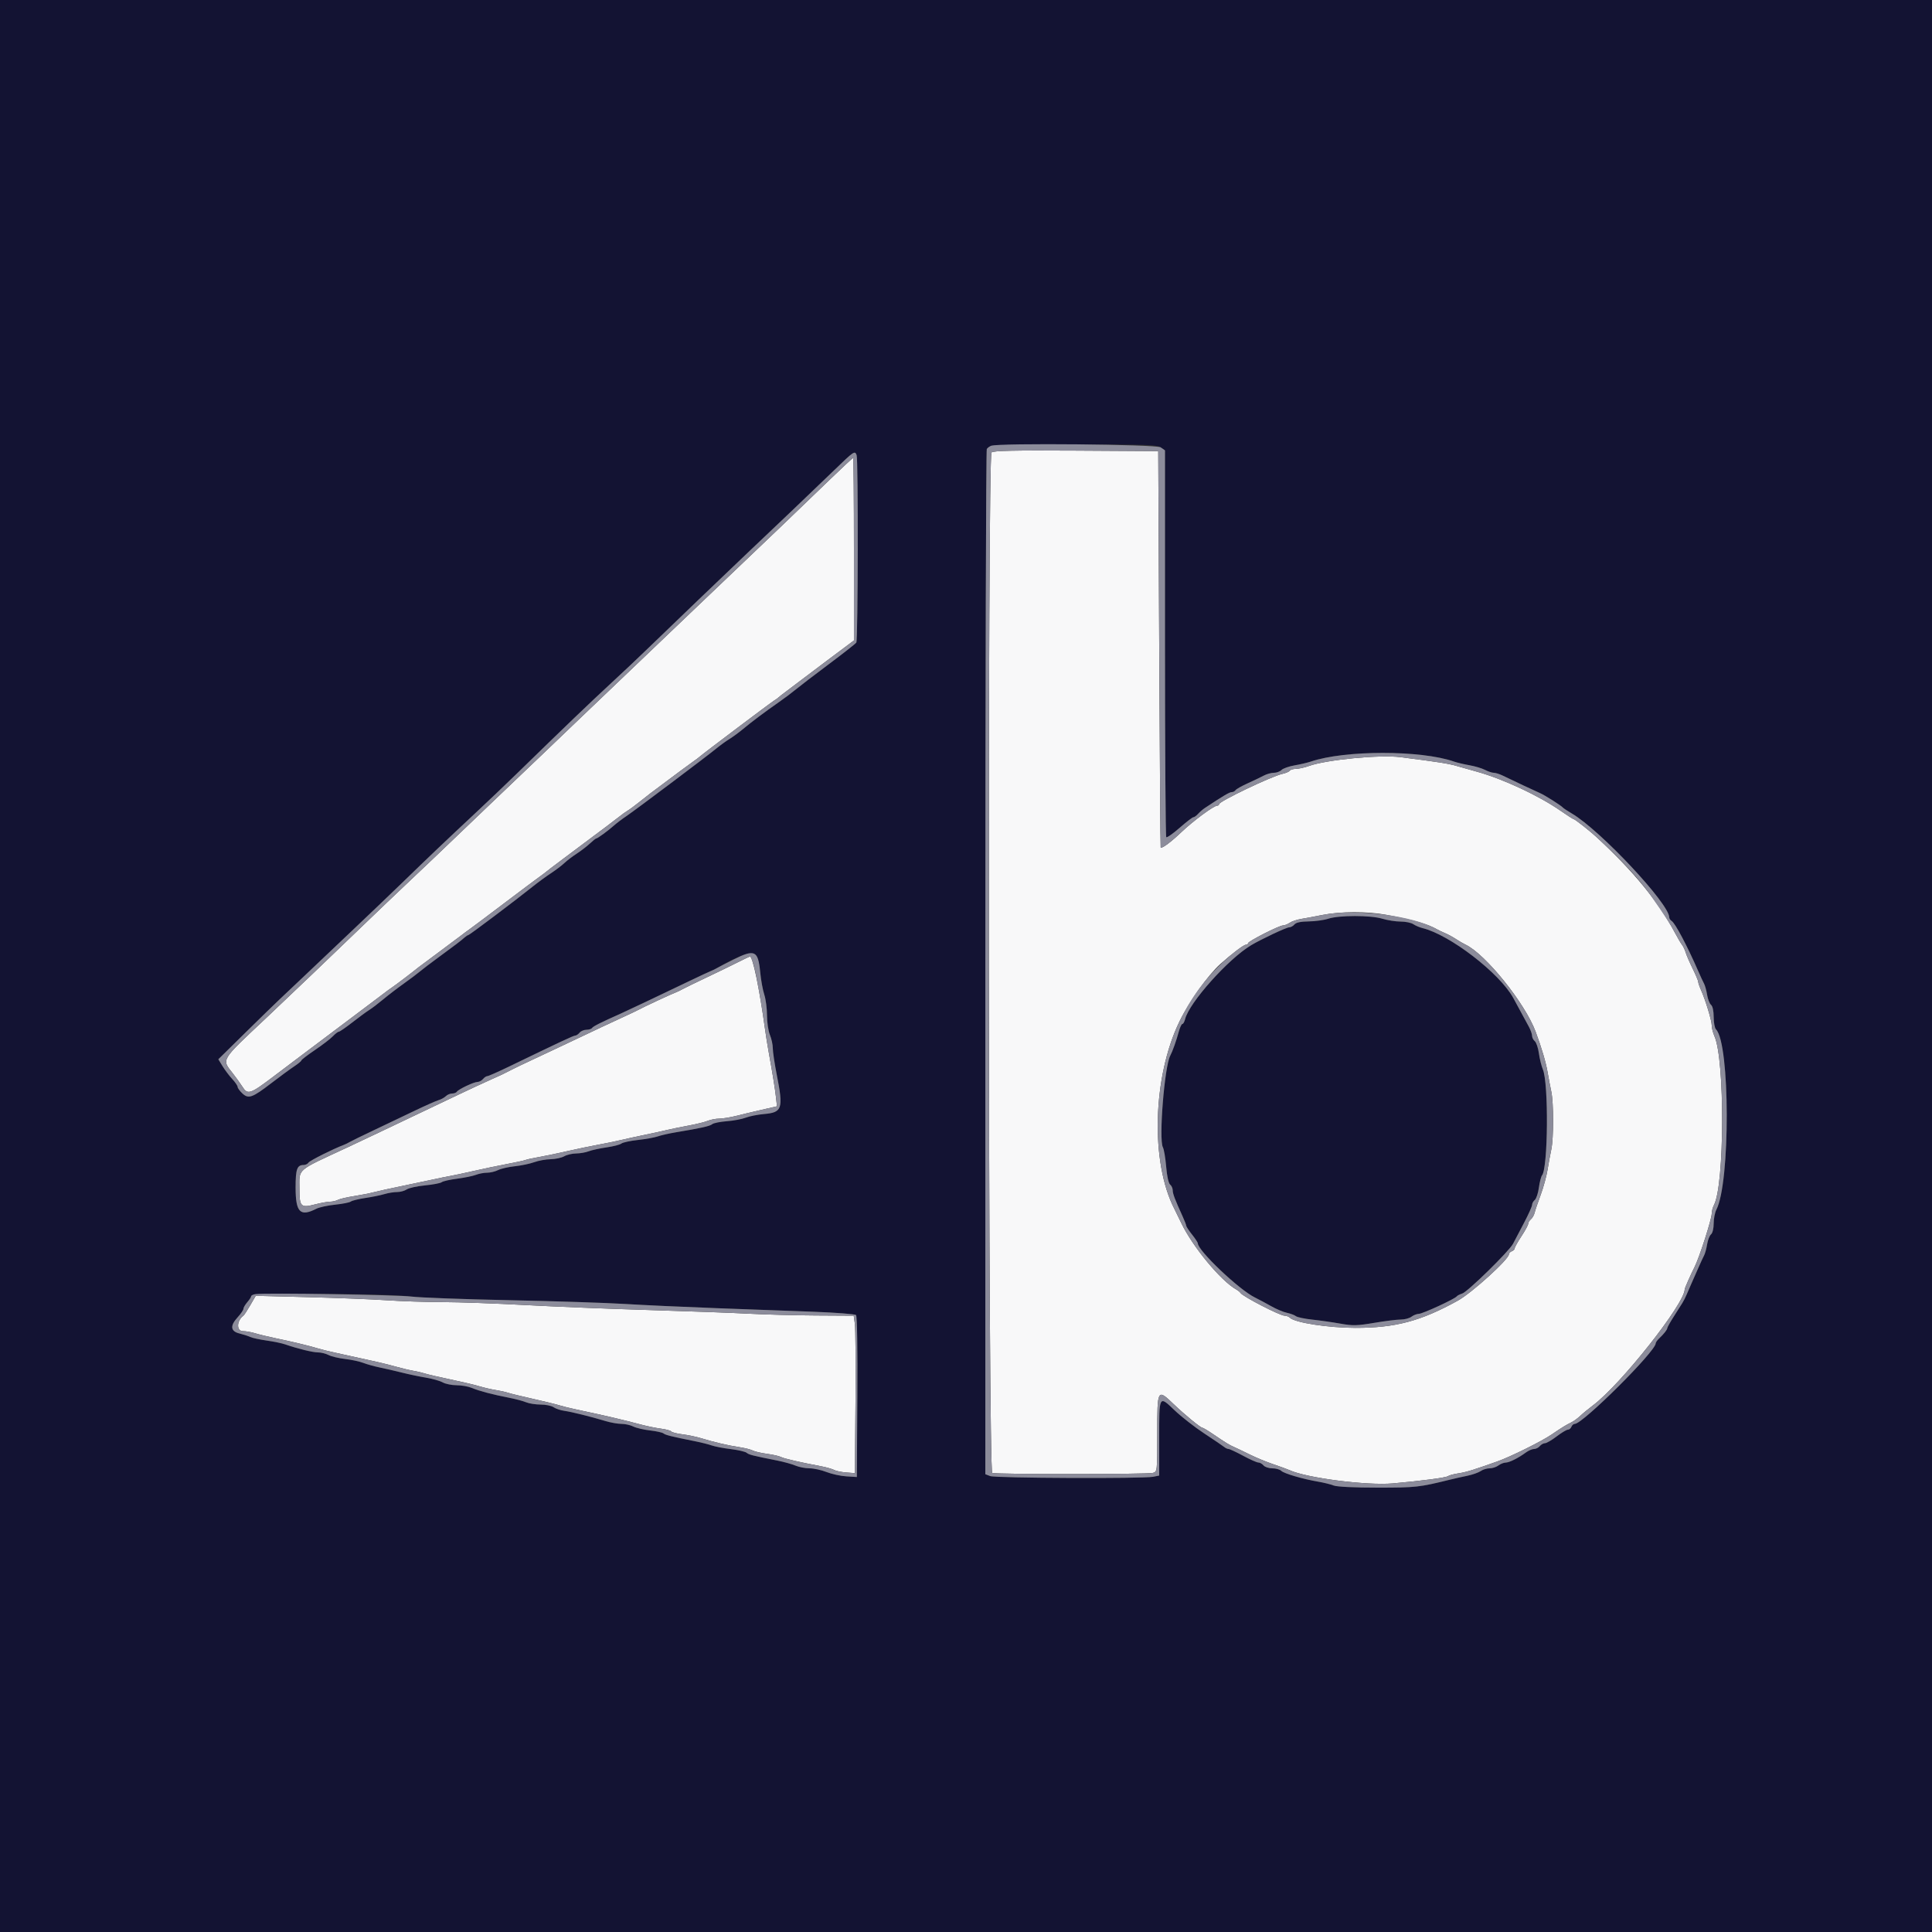
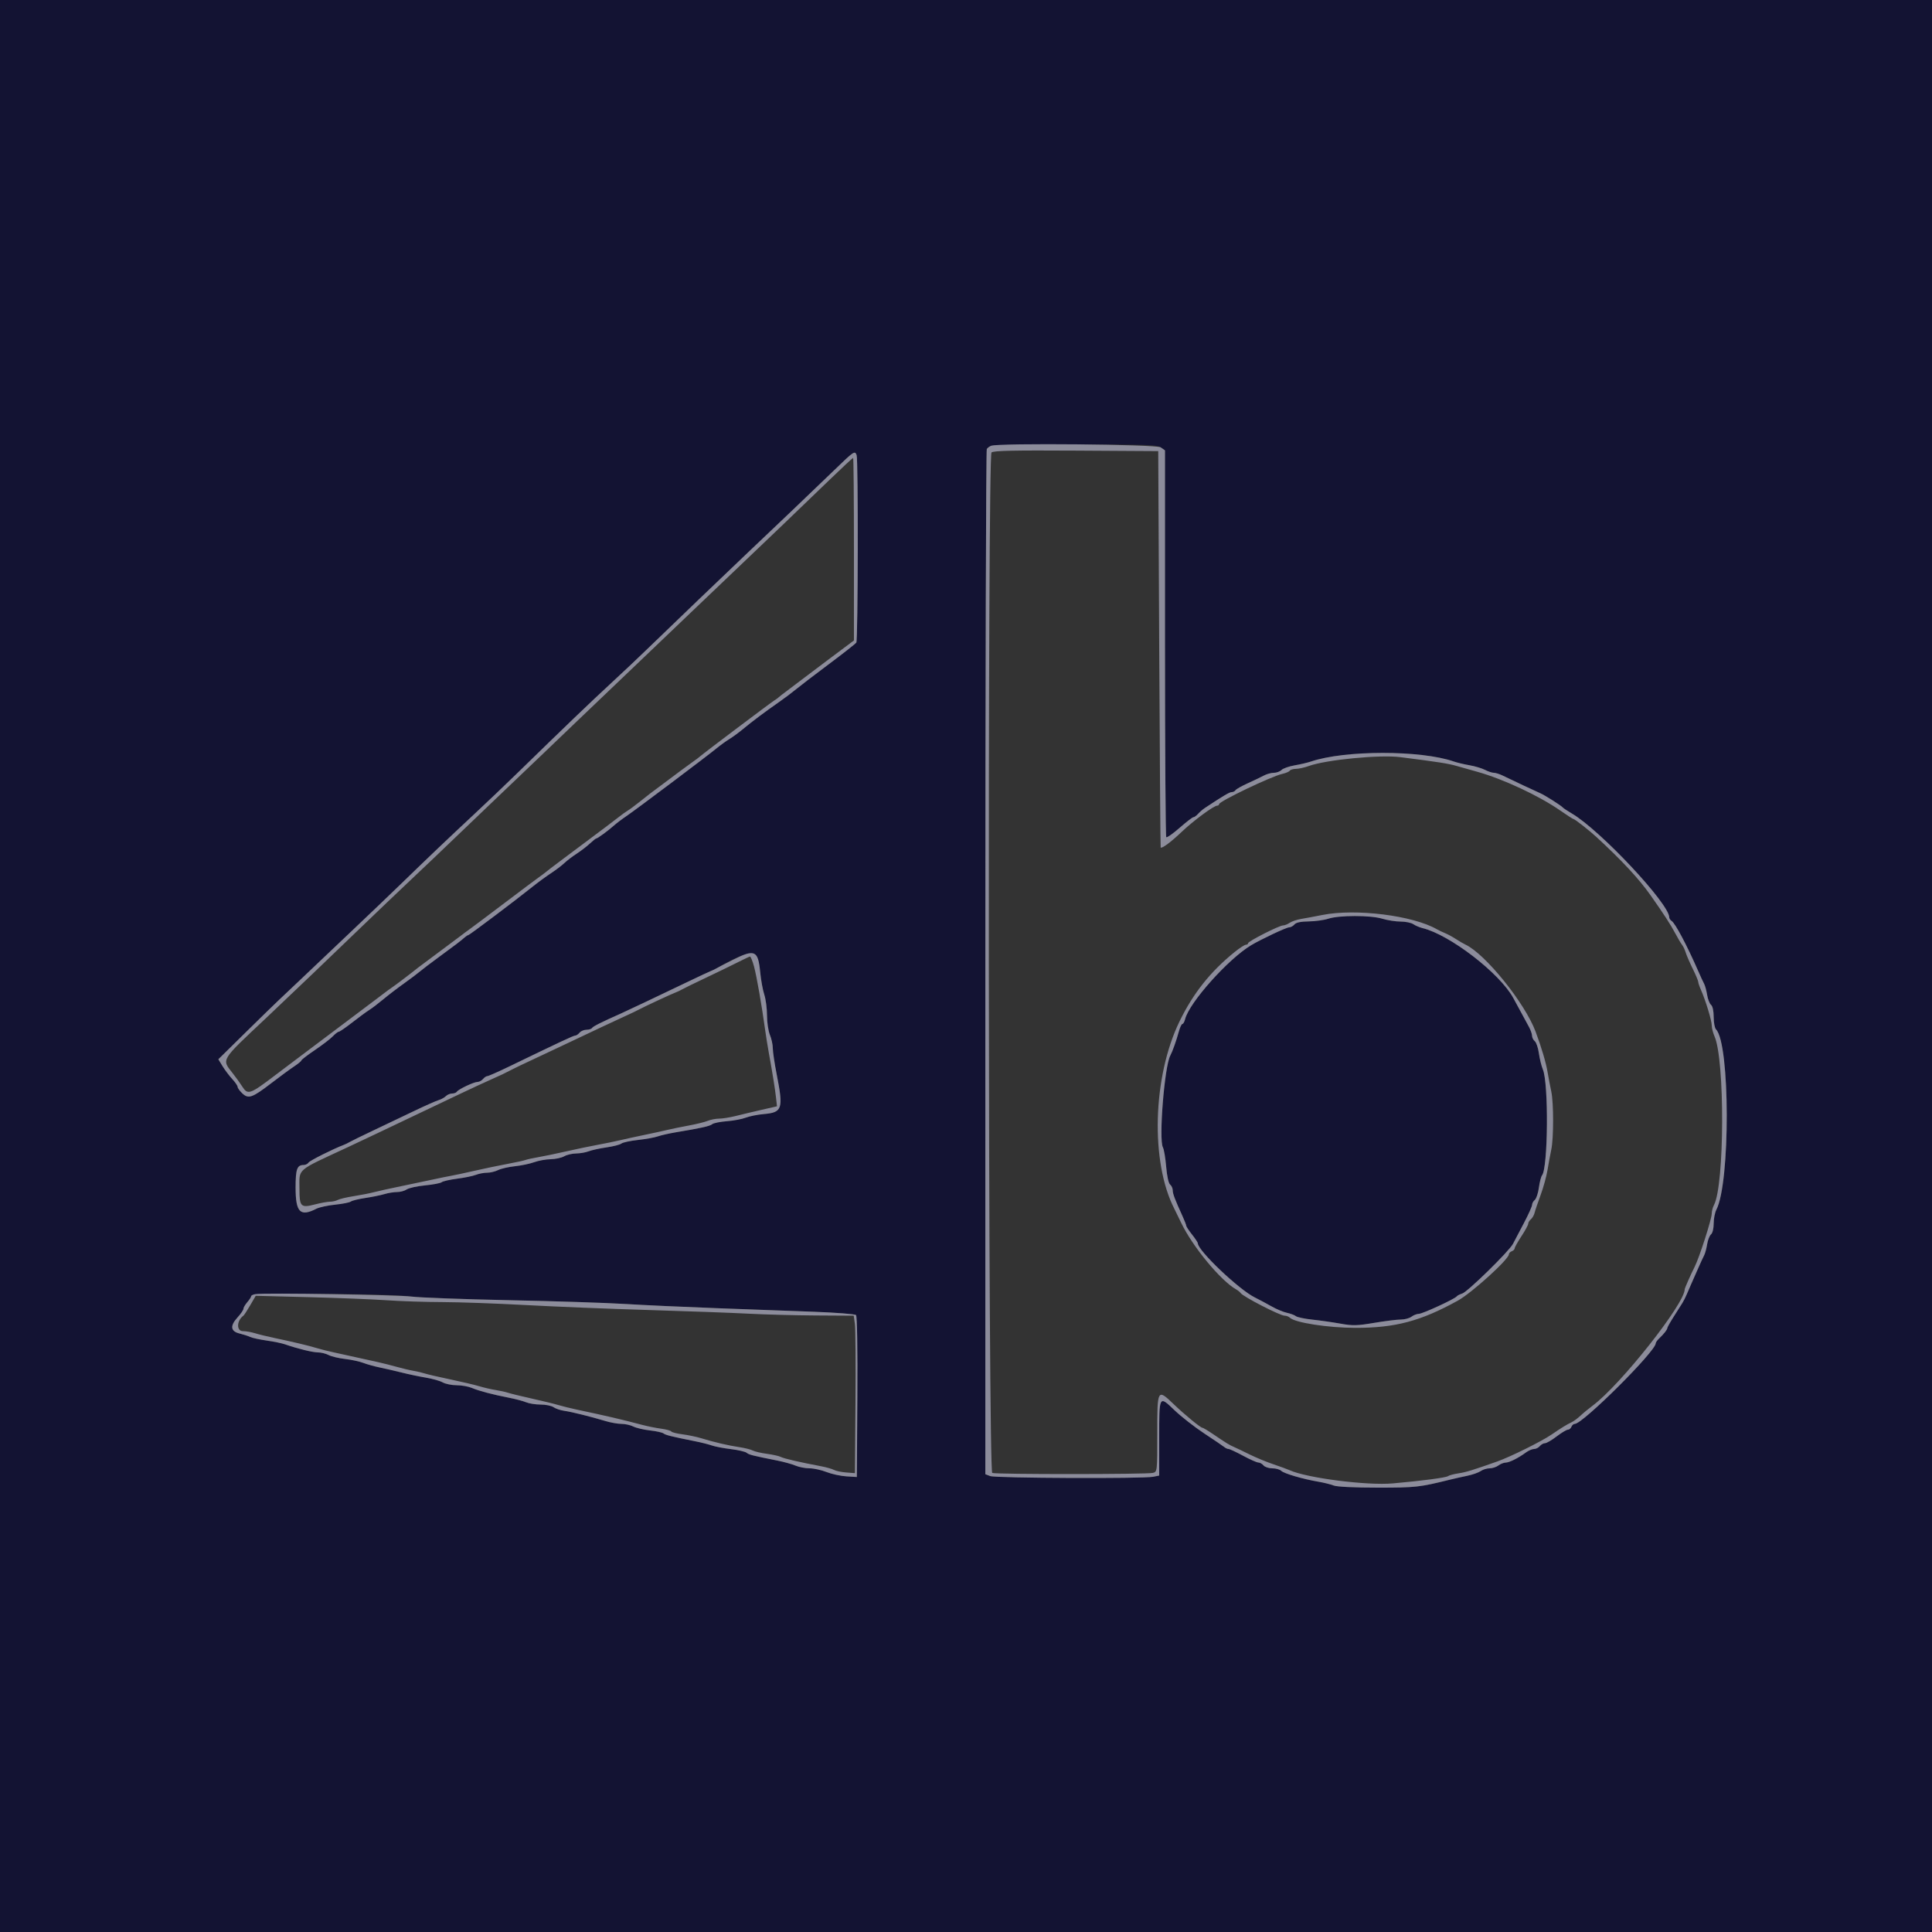
<svg xmlns="http://www.w3.org/2000/svg" id="svg" version="1.1" width="400" height="400" viewBox="0, 0, 400,400">
  <rect x="0" y="0" width="400" height="400" fill="#333333" stroke="none" />
  <g id="svgg">
-     <path id="path0" d="M205.284 93.676 C 204.446 94.514,204.593 304.635,205.433 304.957 C 206.255 305.273,237.520 305.264,238.700 304.948 C 239.595 304.708,239.600 304.663,239.600 296.753 C 239.600 287.524,239.624 287.483,243.000 290.721 C 245.296 292.922,248.558 295.600,248.945 295.600 C 249.090 295.600,250.070 296.185,251.124 296.900 C 253.968 298.830,254.511 299.163,255.511 299.595 C 256.011 299.811,257.464 300.506,258.739 301.138 C 260.014 301.771,262.214 302.679,263.628 303.156 C 265.043 303.633,266.560 304.188,267.000 304.388 C 270.533 306.000,282.994 307.597,288.350 307.125 C 294.382 306.592,299.387 305.933,299.800 305.616 C 300.020 305.447,300.988 305.189,301.951 305.042 C 303.556 304.797,304.887 304.390,310.000 302.580 C 312.713 301.620,319.164 298.424,321.200 297.031 C 323.308 295.590,324.301 294.979,325.400 294.448 C 325.840 294.236,326.650 293.638,327.200 293.119 C 327.750 292.599,328.915 291.640,329.788 290.987 C 335.551 286.679,348.800 269.920,348.800 266.939 C 348.800 266.705,350.046 263.886,350.848 262.305 C 351.833 260.362,354.389 252.416,354.395 251.274 C 354.398 250.764,354.606 249.963,354.857 249.493 C 357.056 245.385,357.135 219.396,354.964 214.540 C 354.654 213.846,354.400 212.846,354.400 212.317 C 354.400 211.307,353.120 207.087,352.162 204.940 C 351.853 204.246,351.600 203.500,351.600 203.281 C 351.600 203.061,351.082 201.829,350.449 200.541 C 349.816 199.253,349.165 197.750,349.002 197.200 C 348.839 196.650,348.496 195.930,348.240 195.600 C 347.984 195.270,347.346 194.190,346.823 193.200 C 343.380 186.687,338.149 180.309,330.420 173.200 C 329.100 171.986,326.058 169.600,325.831 169.600 C 325.702 169.600,324.472 168.815,323.098 167.856 C 318.667 164.763,311.186 161.267,305.800 159.774 C 304.480 159.408,302.590 158.874,301.600 158.588 C 299.844 158.080,297.866 157.770,289.912 156.757 C 285.688 156.218,274.583 157.293,271.000 158.587 C 270.120 158.905,268.916 159.173,268.324 159.182 C 267.732 159.192,267.145 159.366,267.019 159.569 C 266.894 159.772,266.209 160.066,265.497 160.223 C 263.237 160.719,252.400 165.907,252.400 166.492 C 252.400 166.662,252.226 166.800,252.013 166.800 C 251.301 166.800,247.029 169.958,244.600 172.278 C 242.490 174.294,240.593 175.707,240.305 175.476 C 240.252 175.434,240.117 156.950,240.005 134.400 L 239.800 93.400 222.784 93.296 C 209.883 93.217,205.651 93.309,205.284 93.676 M171.731 99.361 C 162.894 107.879,160.897 109.794,153.955 116.400 C 150.141 120.030,145.485 124.469,143.610 126.265 C 141.734 128.061,139.120 130.557,137.800 131.812 C 133.126 136.258,121.843 147.028,119.794 149.000 C 116.453 152.217,109.439 158.918,102.211 165.800 C 98.514 169.320,94.373 173.280,93.009 174.600 C 91.646 175.920,88.116 179.277,85.165 182.060 C 82.214 184.844,77.967 188.894,75.726 191.060 C 70.299 196.308,58.972 207.132,55.039 210.829 C 45.580 219.719,45.865 219.247,48.176 222.200 C 48.865 223.080,49.748 224.305,50.138 224.921 C 51.300 226.761,51.703 226.623,57.087 222.528 C 59.928 220.368,62.750 218.240,63.358 217.800 C 63.966 217.360,67.284 214.865,70.732 212.256 C 74.179 209.647,77.408 207.217,77.908 206.856 C 78.407 206.495,79.155 205.930,79.570 205.600 C 79.986 205.270,80.727 204.730,81.218 204.400 C 81.991 203.881,85.413 201.277,86.600 200.306 C 86.820 200.126,88.710 198.717,90.800 197.175 C 92.890 195.632,94.993 194.062,95.472 193.685 C 95.952 193.308,96.730 192.730,97.201 192.400 C 97.672 192.070,100.911 189.640,104.400 187.000 C 107.889 184.360,111.133 181.930,111.609 181.600 C 112.085 181.270,112.803 180.730,113.205 180.400 C 113.606 180.070,114.355 179.493,114.868 179.117 C 115.380 178.742,116.160 178.154,116.600 177.811 C 117.040 177.469,119.470 175.650,122.000 173.771 C 124.530 171.891,127.209 169.869,127.954 169.277 C 128.699 168.685,129.599 168.035,129.954 167.833 C 130.309 167.632,131.408 166.822,132.396 166.033 C 133.384 165.245,134.374 164.464,134.596 164.297 C 140.393 159.952,142.905 158.088,143.620 157.600 C 144.103 157.270,144.701 156.818,144.949 156.595 C 145.678 155.940,159.619 145.438,160.341 145.000 C 160.703 144.780,161.090 144.500,161.200 144.379 C 161.310 144.257,162.120 143.627,163.000 142.979 C 163.880 142.330,164.818 141.620,165.085 141.400 C 165.352 141.180,168.097 139.110,171.184 136.800 L 176.797 132.600 176.798 113.700 C 176.799 103.305,176.724 94.800,176.631 94.800 C 176.538 94.800,174.333 96.852,171.731 99.361 M287.000 189.400 C 292.619 190.452,295.600 191.303,297.505 192.400 C 297.887 192.620,298.650 192.982,299.200 193.206 C 299.750 193.429,300.740 193.967,301.400 194.400 C 302.060 194.833,302.960 195.357,303.400 195.564 C 307.529 197.504,315.718 207.663,317.928 213.586 C 319.166 216.906,320.065 219.945,320.415 222.000 C 320.622 223.210,320.965 225.010,321.178 226.000 C 321.678 228.322,321.678 235.677,321.178 238.000 C 320.965 238.990,320.616 240.880,320.402 242.200 C 320.188 243.520,319.547 245.860,318.976 247.400 C 318.406 248.940,317.843 250.600,317.726 251.088 C 317.608 251.576,317.261 252.183,316.956 252.437 C 316.650 252.690,316.400 253.105,316.400 253.358 C 316.400 253.611,315.770 254.775,315.000 255.944 C 314.230 257.113,313.600 258.240,313.600 258.447 C 313.600 258.655,313.330 258.929,313.000 259.055 C 312.670 259.182,312.400 259.465,312.400 259.684 C 312.400 260.722,304.723 267.684,301.800 269.298 C 294.120 273.537,288.869 274.929,280.600 274.918 C 274.970 274.910,268.084 273.844,267.061 272.821 C 266.830 272.590,266.336 272.400,265.964 272.400 C 265.011 272.400,257.342 268.449,256.846 267.702 C 256.711 267.498,256.306 267.167,255.946 266.966 C 252.762 265.184,246.906 258.103,244.563 253.200 C 243.985 251.990,243.346 250.678,243.143 250.285 C 238.162 240.621,238.641 222.931,244.193 211.495 C 246.193 207.374,250.099 201.885,252.667 199.586 C 255.055 197.449,257.501 195.600,257.941 195.600 C 258.194 195.600,258.400 195.457,258.400 195.281 C 258.400 194.881,264.855 191.600,265.642 191.600 C 265.961 191.600,266.577 191.356,267.011 191.058 C 267.445 190.761,268.520 190.398,269.400 190.252 C 270.280 190.107,272.260 189.738,273.800 189.432 C 277.569 188.684,283.105 188.671,287.000 189.400 M152.800 199.207 C 151.590 199.822,148.620 201.264,146.200 202.412 C 143.780 203.559,141.530 204.657,141.200 204.852 C 140.870 205.046,140.330 205.305,140.000 205.428 C 138.999 205.800,133.261 208.475,132.000 209.158 C 131.670 209.337,130.770 209.767,130.000 210.115 C 128.194 210.930,121.937 213.869,115.600 216.881 C 112.850 218.187,109.970 219.543,109.200 219.893 C 108.430 220.243,107.080 220.892,106.200 221.335 C 105.320 221.779,104.330 222.277,104.000 222.442 C 103.670 222.607,102.500 223.138,101.400 223.621 C 100.300 224.105,97.510 225.399,95.200 226.498 C 87.642 230.094,82.867 232.368,78.700 234.355 C 76.445 235.430,73.430 236.854,72.000 237.520 C 61.133 242.576,62.000 241.824,62.000 246.184 C 62.000 249.839,62.282 250.121,65.188 249.367 C 66.391 249.055,67.797 248.800,68.313 248.800 C 68.830 248.800,69.566 248.632,69.950 248.427 C 70.333 248.222,71.806 247.874,73.223 247.655 C 74.640 247.435,76.520 247.066,77.400 246.835 C 78.280 246.603,80.800 246.046,83.000 245.598 C 85.200 245.149,88.170 244.525,89.600 244.210 C 91.030 243.896,92.740 243.547,93.400 243.435 C 94.060 243.323,96.220 242.860,98.200 242.407 C 100.180 241.953,103.240 241.315,105.000 240.988 C 106.760 240.662,108.470 240.289,108.800 240.160 C 109.130 240.031,110.300 239.773,111.400 239.589 C 112.500 239.404,115.110 238.863,117.200 238.387 C 119.290 237.911,122.260 237.292,123.800 237.011 C 125.340 236.730,127.410 236.306,128.400 236.068 C 129.390 235.831,131.640 235.340,133.400 234.977 C 135.160 234.615,137.320 234.143,138.200 233.930 C 139.080 233.716,141.060 233.311,142.600 233.029 C 144.140 232.748,145.907 232.311,146.526 232.059 C 147.145 231.807,148.214 231.600,148.900 231.600 C 149.586 231.600,151.149 231.348,152.374 231.041 C 153.598 230.733,156.010 230.159,157.734 229.765 L 160.867 229.049 160.663 227.225 C 160.459 225.393,159.956 222.270,159.145 217.800 C 158.905 216.480,158.574 214.410,158.409 213.200 C 157.259 204.801,155.842 197.951,155.272 198.045 C 155.122 198.069,154.010 198.592,152.800 199.207 M51.808 270.240 C 51.181 271.318,50.546 272.290,50.395 272.400 C 48.976 273.432,48.914 275.600,50.303 275.600 C 50.909 275.600,52.034 275.795,52.803 276.034 C 53.571 276.273,55.370 276.713,56.800 277.011 C 60.540 277.792,64.039 278.628,65.625 279.121 C 66.381 279.355,67.990 279.758,69.200 280.016 C 71.305 280.464,73.860 281.027,78.200 281.998 C 79.300 282.244,81.100 282.700,82.200 283.010 C 83.300 283.321,84.830 283.682,85.600 283.812 C 86.370 283.943,87.450 284.198,88.000 284.378 C 88.550 284.558,90.890 285.100,93.200 285.582 C 95.510 286.063,98.210 286.701,99.200 286.998 C 100.190 287.295,101.720 287.649,102.600 287.785 C 103.480 287.921,104.650 288.181,105.200 288.363 C 105.750 288.544,108.000 289.092,110.200 289.581 C 112.400 290.070,114.830 290.663,115.600 290.900 C 116.370 291.136,118.080 291.559,119.400 291.839 C 125.702 293.177,128.541 293.839,133.000 295.016 C 134.100 295.306,135.851 295.656,136.891 295.795 C 137.931 295.933,138.872 296.192,138.982 296.370 C 139.092 296.549,140.131 296.814,141.291 296.960 C 142.451 297.105,144.210 297.473,145.200 297.777 C 147.877 298.598,150.746 299.269,153.049 299.612 C 154.176 299.780,155.436 300.095,155.849 300.313 C 156.262 300.530,157.590 300.839,158.800 301.000 C 160.010 301.161,161.308 301.454,161.685 301.652 C 162.319 301.985,165.550 302.731,170.073 303.588 C 171.104 303.784,172.275 304.119,172.676 304.334 C 173.078 304.549,174.215 304.786,175.203 304.862 L 177.000 305.000 177.118 290.400 C 177.182 282.370,177.126 275.035,176.993 274.100 L 176.751 272.400 168.875 272.353 C 164.544 272.328,158.300 272.162,155.000 271.985 C 151.700 271.809,142.430 271.468,134.400 271.229 C 126.370 270.990,114.850 270.525,108.800 270.196 C 102.750 269.866,95.010 269.591,91.600 269.584 C 88.190 269.577,83.032 269.408,80.139 269.209 C 77.245 269.009,69.943 268.719,63.912 268.563 L 52.946 268.281 51.808 270.240 " stroke="none" fill="#f8f8f9" fill-rule="evenodd" />
    <path id="path1" d="M0.000 200.000 L 0.000 400.000 200.000 400.000 L 400.000 400.000 400.000 200.000 L 400.000 0.000 200.000 0.000 L 0.000 0.000 0.000 200.000 M240.311 92.623 L 241.200 93.245 241.200 133.156 C 241.200 155.107,241.318 173.184,241.462 173.328 C 241.605 173.472,242.848 172.602,244.223 171.395 C 245.598 170.188,246.880 169.200,247.073 169.200 C 247.265 169.200,247.704 168.885,248.049 168.500 C 248.393 168.115,249.018 167.573,249.438 167.295 C 253.310 164.731,254.546 164.000,255.011 164.000 C 255.309 164.000,255.664 163.820,255.800 163.601 C 255.935 163.381,257.071 162.739,258.323 162.174 C 259.575 161.608,261.078 160.888,261.662 160.573 C 262.246 160.258,263.178 160.000,263.733 160.000 C 264.288 160.000,265.008 159.735,265.331 159.412 C 265.654 159.088,266.882 158.657,268.060 158.454 C 269.237 158.250,270.740 157.899,271.400 157.674 C 278.397 155.290,294.188 155.285,301.000 157.664 C 301.660 157.895,303.122 158.243,304.250 158.439 C 305.377 158.635,306.817 159.065,307.450 159.395 C 308.082 159.725,308.900 159.996,309.268 159.998 C 309.635 159.999,310.445 160.249,311.068 160.552 C 313.041 161.515,318.176 163.927,318.800 164.184 C 319.759 164.579,323.224 166.771,323.600 167.220 C 323.710 167.352,324.539 167.896,325.443 168.430 C 331.361 171.925,345.600 187.113,345.600 189.931 C 345.600 190.167,345.825 190.504,346.100 190.680 C 346.847 191.158,349.267 195.719,351.576 201.000 C 352.057 202.100,352.616 203.307,352.818 203.683 C 353.020 204.058,353.301 205.090,353.442 205.975 C 353.584 206.860,353.947 207.790,354.250 208.041 C 354.587 208.321,354.800 209.300,354.800 210.569 C 354.800 211.708,355.016 212.856,355.281 213.121 C 358.206 216.046,358.262 244.882,355.353 250.462 C 355.049 251.046,354.800 252.329,354.800 253.313 C 354.800 254.343,354.567 255.296,354.250 255.559 C 353.947 255.810,353.584 256.740,353.442 257.625 C 353.301 258.510,353.020 259.542,352.818 259.917 C 352.616 260.293,352.059 261.500,351.582 262.600 C 351.104 263.700,350.468 265.140,350.167 265.800 C 349.867 266.460,349.437 267.450,349.212 268.000 C 348.986 268.550,348.576 269.358,348.301 269.796 C 348.025 270.234,347.215 271.513,346.500 272.638 C 345.785 273.762,345.200 274.807,345.200 274.958 C 345.200 275.281,344.489 276.183,343.500 277.117 C 343.115 277.480,342.800 277.931,342.800 278.119 C 342.800 279.770,327.705 294.800,326.046 294.800 C 325.787 294.800,325.471 295.070,325.345 295.400 C 325.218 295.730,324.890 296.000,324.615 296.000 C 324.340 296.000,323.290 296.630,322.282 297.400 C 321.273 298.170,320.189 298.800,319.873 298.800 C 319.557 298.800,319.074 299.070,318.800 299.400 C 318.526 299.730,317.988 300.000,317.605 300.000 C 317.222 300.000,316.479 300.315,315.954 300.700 C 314.342 301.883,312.513 302.799,311.738 302.813 C 311.332 302.820,310.651 303.090,310.224 303.413 C 309.796 303.736,308.982 304.000,308.413 304.000 C 307.844 304.000,307.013 304.255,306.568 304.568 C 306.122 304.880,304.867 305.319,303.779 305.545 C 302.690 305.770,301.080 306.132,300.200 306.350 C 293.843 307.922,293.137 308.000,285.260 308.000 C 280.402 308.000,276.809 307.827,276.126 307.561 C 275.507 307.320,274.100 306.969,273.000 306.781 C 269.734 306.222,265.838 305.084,265.271 304.523 C 264.981 304.235,264.148 304.000,263.420 304.000 C 262.693 304.000,261.874 303.730,261.600 303.400 C 261.326 303.070,260.846 302.800,260.534 302.800 C 260.221 302.800,258.799 302.170,257.373 301.400 C 255.947 300.630,254.597 300.000,254.373 300.000 C 254.149 300.000,253.749 299.820,253.483 299.601 C 253.217 299.381,251.355 298.117,249.344 296.792 C 247.334 295.467,244.567 293.309,243.197 291.997 C 239.948 288.887,240.000 288.793,240.000 297.774 L 240.000 305.500 238.750 305.750 C 236.675 306.165,206.153 306.038,205.026 305.610 L 204.000 305.220 204.006 199.310 C 204.009 141.059,204.144 93.202,204.306 92.960 C 204.870 92.116,205.910 92.063,222.611 92.032 C 237.213 92.004,239.539 92.082,240.311 92.623 M177.357 94.233 C 177.707 95.143,177.646 132.514,177.294 133.037 C 177.132 133.277,174.570 135.290,171.600 137.510 C 168.630 139.730,165.570 142.072,164.800 142.713 C 164.030 143.355,162.453 144.540,161.296 145.346 C 158.394 147.368,155.686 149.397,153.862 150.918 C 153.016 151.623,151.741 152.560,151.027 153.000 C 150.314 153.440,149.116 154.306,148.365 154.924 C 146.300 156.625,131.640 167.650,129.699 168.961 C 128.763 169.593,127.577 170.491,127.063 170.955 C 125.931 171.978,123.707 173.600,123.437 173.600 C 123.329 173.600,122.737 174.073,122.121 174.651 C 121.504 175.229,120.280 176.169,119.400 176.739 C 118.520 177.310,117.373 178.185,116.850 178.684 C 116.328 179.183,115.068 180.138,114.050 180.807 C 113.033 181.476,111.300 182.747,110.200 183.630 C 106.768 186.387,97.189 193.600,96.960 193.600 C 96.841 193.600,96.490 193.825,96.181 194.100 C 95.400 194.796,94.269 195.657,90.800 198.197 C 89.150 199.406,87.405 200.733,86.923 201.146 C 86.440 201.560,84.942 202.687,83.593 203.649 C 82.244 204.612,80.318 206.087,79.314 206.928 C 78.309 207.768,77.018 208.749,76.444 209.108 C 75.870 209.467,74.294 210.625,72.943 211.681 C 71.592 212.736,70.332 213.603,70.143 213.607 C 69.954 213.611,69.400 214.036,68.912 214.551 C 68.423 215.067,66.758 216.345,65.212 217.392 C 63.665 218.439,62.399 219.409,62.397 219.548 C 62.396 219.687,61.721 220.245,60.897 220.790 C 60.074 221.334,57.960 222.885,56.200 224.237 C 52.211 227.300,51.446 227.570,50.166 226.368 C 49.635 225.869,49.199 225.267,49.198 225.030 C 49.197 224.794,48.696 224.060,48.084 223.400 C 47.472 222.740,46.573 221.550,46.087 220.756 L 45.204 219.312 50.902 213.705 C 54.036 210.622,57.158 207.581,57.841 206.949 C 58.523 206.317,60.593 204.360,62.441 202.600 C 64.289 200.840,68.842 196.520,72.560 193.000 C 76.278 189.480,81.079 184.890,83.231 182.800 C 88.670 177.516,92.650 173.727,98.147 168.600 C 100.741 166.180,104.711 162.400,106.968 160.200 C 117.139 150.286,122.122 145.504,126.352 141.600 C 128.854 139.290,132.195 136.140,133.776 134.600 C 136.976 131.483,152.509 116.587,154.840 114.400 C 158.204 111.244,168.792 101.143,172.554 97.500 C 176.840 93.350,176.981 93.254,177.357 94.233 M275.000 190.211 C 274.120 190.501,272.297 190.752,270.949 190.769 C 269.289 190.790,268.337 190.994,268.000 191.400 C 267.726 191.730,267.223 192.000,266.881 192.000 C 266.323 192.000,261.014 194.506,259.002 195.719 C 254.247 198.586,246.224 207.576,245.364 211.001 C 245.226 211.550,244.975 212.000,244.805 212.000 C 244.636 212.000,244.312 212.675,244.085 213.500 C 243.527 215.531,242.781 217.632,242.273 218.600 C 241.090 220.856,239.891 235.902,240.764 237.533 C 240.989 237.953,241.295 239.759,241.444 241.547 C 241.606 243.497,241.932 244.977,242.257 245.248 C 242.556 245.495,242.800 246.030,242.800 246.435 C 242.800 247.145,243.245 248.320,244.851 251.844 C 245.263 252.748,245.600 253.622,245.600 253.786 C 245.600 253.950,246.140 254.767,246.800 255.600 C 247.460 256.433,248.000 257.251,248.000 257.416 C 248.000 258.911,256.523 267.009,259.789 268.617 C 260.663 269.048,262.212 269.875,263.231 270.456 C 264.250 271.036,265.695 271.642,266.442 271.802 C 267.189 271.962,268.028 272.276,268.306 272.500 C 268.584 272.724,270.114 273.045,271.706 273.214 C 273.298 273.383,275.914 273.757,277.519 274.045 C 280.067 274.503,280.958 274.482,284.519 273.882 C 286.764 273.504,289.241 273.196,290.024 273.197 C 290.806 273.199,291.796 272.936,292.224 272.613 C 292.651 272.290,293.347 272.020,293.771 272.013 C 294.567 272.000,301.245 268.918,301.600 268.400 C 301.710 268.239,302.222 267.976,302.737 267.815 C 303.855 267.466,312.443 259.059,313.242 257.533 C 313.549 256.946,314.565 255.013,315.500 253.239 C 316.435 251.464,317.200 249.762,317.200 249.455 C 317.200 249.149,317.454 248.687,317.765 248.429 C 318.076 248.171,318.456 247.024,318.610 245.880 C 318.764 244.736,319.059 243.589,319.267 243.332 C 320.507 241.796,320.644 224.316,319.440 221.433 C 319.138 220.712,318.766 219.204,318.611 218.081 C 318.457 216.959,318.076 215.829,317.765 215.571 C 317.454 215.313,317.199 214.809,317.198 214.451 C 317.196 214.093,316.905 213.260,316.550 212.600 C 315.837 211.275,314.076 208.027,313.305 206.617 C 310.500 201.488,300.153 193.522,294.514 192.152 C 293.901 192.003,293.045 191.637,292.611 191.340 C 292.177 191.043,290.991 190.800,289.975 190.800 C 288.958 190.800,287.244 190.532,286.164 190.204 C 283.743 189.470,277.237 189.474,275.000 190.211 M156.529 197.787 C 156.870 198.127,157.232 199.594,157.393 201.287 C 157.546 202.889,157.925 204.971,158.235 205.914 C 158.546 206.857,158.800 208.797,158.800 210.227 C 158.800 211.656,159.070 213.472,159.400 214.262 C 159.730 215.051,160.000 216.292,160.000 217.019 C 160.000 217.746,160.360 220.168,160.800 222.400 C 162.219 229.601,161.987 230.319,158.128 230.655 C 156.847 230.766,155.170 231.102,154.400 231.401 C 153.630 231.700,151.868 232.030,150.485 232.135 C 149.102 232.241,147.743 232.515,147.466 232.745 C 146.971 233.156,145.175 233.558,140.000 234.418 C 138.570 234.656,136.860 235.041,136.200 235.275 C 135.540 235.508,133.685 235.843,132.077 236.019 C 130.470 236.195,128.926 236.530,128.646 236.762 C 128.366 236.994,126.982 237.351,125.569 237.555 C 124.156 237.759,122.493 238.123,121.874 238.363 C 121.255 238.603,120.085 238.806,119.274 238.814 C 118.463 238.822,117.350 239.086,116.800 239.400 C 116.250 239.714,114.990 239.986,114.000 240.003 C 113.010 240.021,111.480 240.298,110.600 240.620 C 109.720 240.942,107.920 241.319,106.600 241.459 C 105.280 241.598,103.714 241.957,103.120 242.256 C 102.526 242.555,101.503 242.800,100.846 242.800 C 100.189 242.800,99.145 242.998,98.526 243.240 C 97.907 243.482,96.161 243.840,94.646 244.036 C 93.131 244.231,91.691 244.558,91.446 244.762 C 91.201 244.965,89.650 245.262,88.000 245.422 C 86.350 245.581,84.645 245.957,84.211 246.256 C 83.777 246.555,82.876 246.800,82.208 246.800 C 81.541 246.800,80.366 246.990,79.597 247.223 C 78.829 247.456,77.044 247.820,75.631 248.031 C 74.218 248.243,72.868 248.575,72.631 248.769 C 72.394 248.963,70.940 249.252,69.400 249.411 C 67.860 249.570,66.114 249.948,65.520 250.250 C 62.139 251.971,61.200 251.014,61.200 245.847 C 61.200 242.057,61.506 241.200,62.860 241.200 C 63.245 241.200,63.704 240.975,63.880 240.700 C 64.145 240.286,68.993 237.856,71.200 237.030 C 71.530 236.906,72.070 236.642,72.400 236.442 C 72.730 236.243,74.890 235.186,77.200 234.094 C 79.510 233.001,83.290 231.198,85.600 230.088 C 87.910 228.977,90.242 227.939,90.781 227.781 C 91.321 227.623,92.009 227.248,92.310 226.947 C 92.611 226.646,93.194 226.400,93.605 226.400 C 94.016 226.400,94.454 226.236,94.579 226.035 C 94.893 225.526,98.117 224.000,98.877 224.000 C 99.221 224.000,99.726 223.730,100.000 223.400 C 100.274 223.070,100.678 222.800,100.898 222.800 C 101.118 222.800,103.120 221.919,105.349 220.841 C 116.142 215.623,118.755 214.400,119.113 214.400 C 119.327 214.400,119.726 214.130,120.000 213.800 C 120.274 213.470,120.915 213.200,121.425 213.200 C 121.935 213.200,122.457 213.031,122.584 212.825 C 122.788 212.495,124.524 211.627,128.600 209.815 C 129.879 209.247,136.031 206.329,142.600 203.175 C 144.800 202.119,146.870 201.154,147.200 201.030 C 147.530 200.906,148.070 200.645,148.400 200.449 C 152.931 197.763,155.624 196.881,156.529 197.787 M85.200 268.440 C 86.850 268.656,95.940 268.994,105.400 269.191 C 114.860 269.387,125.660 269.739,129.400 269.971 C 133.140 270.204,141.600 270.593,148.200 270.837 C 154.800 271.080,163.947 271.418,168.528 271.587 C 173.108 271.757,177.025 272.065,177.232 272.272 C 177.459 272.499,177.567 279.237,177.504 289.224 L 177.400 305.800 175.223 305.664 C 174.026 305.589,172.175 305.184,171.109 304.764 C 170.043 304.344,168.463 304.000,167.599 304.000 C 166.734 304.000,165.436 303.750,164.714 303.444 C 163.991 303.138,162.320 302.672,161.000 302.409 C 155.754 301.361,155.067 301.187,154.577 300.781 C 154.297 300.548,152.838 300.209,151.334 300.027 C 149.830 299.844,148.060 299.507,147.400 299.276 C 146.740 299.045,145.210 298.658,144.000 298.416 C 139.018 297.418,137.779 297.112,137.374 296.777 C 137.139 296.583,135.879 296.304,134.574 296.157 C 133.268 296.009,131.714 295.644,131.120 295.344 C 130.526 295.045,129.421 294.800,128.666 294.800 C 127.910 294.800,126.416 294.535,125.346 294.211 C 122.324 293.296,118.342 292.309,116.800 292.092 C 116.030 291.984,115.045 291.649,114.611 291.348 C 114.177 291.047,112.974 290.800,111.937 290.800 C 110.900 290.800,109.545 290.588,108.926 290.328 C 108.307 290.069,106.720 289.647,105.400 289.390 C 101.968 288.723,99.202 287.992,97.686 287.354 C 96.964 287.049,95.552 286.800,94.548 286.800 C 93.545 286.800,92.246 286.536,91.662 286.213 C 91.078 285.890,89.520 285.447,88.200 285.229 C 86.880 285.012,84.630 284.540,83.200 284.180 C 81.770 283.821,79.700 283.343,78.600 283.118 C 77.500 282.892,75.970 282.465,75.200 282.169 C 74.430 281.873,72.739 281.510,71.443 281.362 C 70.147 281.214,68.617 280.849,68.043 280.549 C 67.469 280.250,66.476 280.004,65.835 280.002 C 64.733 280.000,61.644 279.243,59.000 278.327 C 58.340 278.098,56.630 277.746,55.200 277.545 C 53.770 277.344,52.240 277.010,51.800 276.803 C 51.360 276.597,50.370 276.276,49.600 276.090 C 47.729 275.639,47.585 274.503,49.178 272.759 C 49.850 272.024,50.400 271.219,50.400 270.972 C 50.400 270.725,50.760 270.107,51.200 269.600 C 51.640 269.093,52.000 268.538,52.000 268.367 C 52.000 267.667,79.765 267.729,85.200 268.440 " stroke="none" fill="#131333" fill-rule="evenodd" />
    <path id="path2" d="M205.200 92.292 C 204.870 92.417,204.468 92.718,204.306 92.960 C 204.144 93.202,204.009 141.059,204.006 199.310 L 204.000 305.220 205.026 305.610 C 206.153 306.038,236.675 306.165,238.750 305.750 L 240.000 305.500 240.000 297.774 C 240.000 288.793,239.948 288.887,243.197 291.997 C 244.567 293.309,247.334 295.467,249.344 296.792 C 251.355 298.117,253.217 299.381,253.483 299.601 C 253.749 299.820,254.149 300.000,254.373 300.000 C 254.597 300.000,255.947 300.630,257.373 301.400 C 258.799 302.170,260.221 302.800,260.534 302.800 C 260.846 302.800,261.326 303.070,261.600 303.400 C 261.874 303.730,262.693 304.000,263.420 304.000 C 264.148 304.000,264.981 304.235,265.271 304.523 C 265.838 305.084,269.734 306.222,273.000 306.781 C 274.100 306.969,275.507 307.320,276.126 307.561 C 276.809 307.827,280.402 308.000,285.260 308.000 C 293.137 308.000,293.843 307.922,300.200 306.350 C 301.080 306.132,302.690 305.770,303.779 305.545 C 304.867 305.319,306.122 304.880,306.568 304.568 C 307.013 304.255,307.844 304.000,308.413 304.000 C 308.982 304.000,309.796 303.736,310.224 303.413 C 310.651 303.090,311.332 302.820,311.738 302.813 C 312.513 302.799,314.342 301.883,315.954 300.700 C 316.479 300.315,317.222 300.000,317.605 300.000 C 317.988 300.000,318.526 299.730,318.800 299.400 C 319.074 299.070,319.557 298.800,319.873 298.800 C 320.189 298.800,321.273 298.170,322.282 297.400 C 323.290 296.630,324.340 296.000,324.615 296.000 C 324.890 296.000,325.218 295.730,325.345 295.400 C 325.471 295.070,325.787 294.800,326.046 294.800 C 327.705 294.800,342.800 279.770,342.800 278.119 C 342.800 277.931,343.115 277.480,343.500 277.117 C 344.489 276.183,345.200 275.281,345.200 274.958 C 345.200 274.807,345.785 273.762,346.500 272.638 C 347.215 271.513,348.025 270.234,348.301 269.796 C 348.576 269.358,348.986 268.550,349.212 268.000 C 349.437 267.450,349.867 266.460,350.167 265.800 C 350.468 265.140,351.104 263.700,351.582 262.600 C 352.059 261.500,352.616 260.293,352.818 259.917 C 353.020 259.542,353.301 258.510,353.442 257.625 C 353.584 256.740,353.947 255.810,354.250 255.559 C 354.567 255.296,354.800 254.343,354.800 253.313 C 354.800 252.329,355.049 251.046,355.353 250.462 C 358.262 244.882,358.206 216.046,355.281 213.121 C 355.016 212.856,354.800 211.708,354.800 210.569 C 354.800 209.300,354.587 208.321,354.250 208.041 C 353.947 207.790,353.584 206.860,353.442 205.975 C 353.301 205.090,353.020 204.058,352.818 203.683 C 352.616 203.307,352.057 202.100,351.576 201.000 C 349.267 195.719,346.847 191.158,346.100 190.680 C 345.825 190.504,345.600 190.167,345.600 189.931 C 345.600 187.113,331.361 171.925,325.443 168.430 C 324.539 167.896,323.710 167.352,323.600 167.220 C 323.224 166.771,319.759 164.579,318.800 164.184 C 318.176 163.927,313.041 161.515,311.068 160.552 C 310.445 160.249,309.635 159.999,309.268 159.998 C 308.900 159.996,308.082 159.725,307.450 159.395 C 306.817 159.065,305.377 158.635,304.250 158.439 C 303.122 158.243,301.660 157.895,301.000 157.664 C 294.188 155.285,278.397 155.290,271.400 157.674 C 270.740 157.899,269.237 158.250,268.060 158.454 C 266.882 158.657,265.654 159.088,265.331 159.412 C 265.008 159.735,264.288 160.000,263.733 160.000 C 263.178 160.000,262.246 160.258,261.662 160.573 C 261.078 160.888,259.575 161.608,258.323 162.174 C 257.071 162.739,255.935 163.381,255.800 163.601 C 255.664 163.820,255.309 164.000,255.011 164.000 C 254.546 164.000,253.310 164.731,249.438 167.295 C 249.018 167.573,248.393 168.115,248.049 168.500 C 247.704 168.885,247.265 169.200,247.073 169.200 C 246.880 169.200,245.598 170.188,244.223 171.395 C 242.848 172.602,241.605 173.472,241.462 173.328 C 241.318 173.184,241.200 155.107,241.200 133.156 L 241.200 93.245 240.311 92.623 C 239.415 91.995,206.788 91.687,205.200 92.292 M240.005 134.400 C 240.117 156.950,240.252 175.434,240.305 175.476 C 240.593 175.707,242.490 174.294,244.600 172.278 C 247.029 169.958,251.301 166.800,252.013 166.800 C 252.226 166.800,252.400 166.662,252.400 166.492 C 252.400 165.907,263.237 160.719,265.497 160.223 C 266.209 160.066,266.894 159.772,267.019 159.569 C 267.145 159.366,267.732 159.192,268.324 159.182 C 268.916 159.173,270.120 158.905,271.000 158.587 C 274.583 157.293,285.688 156.218,289.912 156.757 C 297.866 157.770,299.844 158.080,301.600 158.588 C 302.590 158.874,304.480 159.408,305.800 159.774 C 311.186 161.267,318.667 164.763,323.098 167.856 C 324.472 168.815,325.702 169.600,325.831 169.600 C 326.058 169.600,329.100 171.986,330.420 173.200 C 335.813 178.160,339.327 181.941,341.761 185.400 C 344.517 189.317,345.885 191.425,346.823 193.200 C 347.346 194.190,347.984 195.270,348.240 195.600 C 348.496 195.930,348.839 196.650,349.002 197.200 C 349.165 197.750,349.816 199.253,350.449 200.541 C 351.082 201.829,351.600 203.061,351.600 203.281 C 351.600 203.500,351.853 204.246,352.162 204.940 C 353.120 207.087,354.400 211.307,354.400 212.317 C 354.400 212.846,354.654 213.846,354.964 214.540 C 357.135 219.396,357.056 245.385,354.857 249.493 C 354.606 249.963,354.398 250.764,354.395 251.274 C 354.389 252.416,351.833 260.362,350.848 262.305 C 350.046 263.886,348.800 266.705,348.800 266.939 C 348.800 269.920,335.551 286.679,329.788 290.987 C 328.915 291.640,327.750 292.599,327.200 293.119 C 326.650 293.638,325.840 294.236,325.400 294.448 C 324.301 294.979,323.308 295.590,321.200 297.031 C 319.164 298.424,312.713 301.620,310.000 302.580 C 304.887 304.390,303.556 304.797,301.951 305.042 C 300.988 305.189,300.020 305.447,299.800 305.616 C 299.387 305.933,294.382 306.592,288.350 307.125 C 282.994 307.597,270.533 306.000,267.000 304.388 C 266.560 304.188,265.043 303.633,263.628 303.156 C 262.214 302.679,260.014 301.771,258.739 301.138 C 257.464 300.506,256.011 299.811,255.511 299.595 C 254.511 299.163,253.968 298.830,251.124 296.900 C 250.070 296.185,249.090 295.600,248.945 295.600 C 248.558 295.600,245.296 292.922,243.000 290.721 C 239.624 287.483,239.600 287.524,239.600 296.753 C 239.600 304.663,239.595 304.708,238.700 304.948 C 237.520 305.264,206.255 305.273,205.433 304.957 C 204.593 304.635,204.446 94.514,205.284 93.676 C 205.651 93.309,209.883 93.217,222.784 93.296 L 239.800 93.400 240.005 134.400 M172.554 97.500 C 168.792 101.143,158.204 111.244,154.840 114.400 C 152.509 116.587,136.976 131.483,133.776 134.600 C 132.195 136.140,128.854 139.290,126.352 141.600 C 122.122 145.504,117.139 150.286,106.968 160.200 C 104.711 162.400,100.741 166.180,98.147 168.600 C 92.650 173.727,88.670 177.516,83.231 182.800 C 81.079 184.890,76.278 189.480,72.560 193.000 C 68.842 196.520,64.289 200.840,62.441 202.600 C 60.593 204.360,58.523 206.317,57.841 206.949 C 57.158 207.581,54.036 210.622,50.902 213.705 L 45.204 219.312 46.087 220.756 C 46.573 221.550,47.472 222.740,48.084 223.400 C 48.696 224.060,49.197 224.794,49.198 225.030 C 49.199 225.267,49.635 225.869,50.166 226.368 C 51.446 227.570,52.211 227.300,56.200 224.237 C 57.960 222.885,60.074 221.334,60.897 220.790 C 61.721 220.245,62.396 219.687,62.397 219.548 C 62.399 219.409,63.665 218.439,65.212 217.392 C 66.758 216.345,68.423 215.067,68.912 214.551 C 69.400 214.036,69.954 213.611,70.143 213.607 C 70.332 213.603,71.592 212.736,72.943 211.681 C 74.294 210.625,75.870 209.467,76.444 209.108 C 77.018 208.749,78.309 207.768,79.314 206.928 C 80.318 206.087,82.244 204.612,83.593 203.649 C 84.942 202.687,86.440 201.560,86.923 201.146 C 87.405 200.733,89.150 199.406,90.800 198.197 C 94.269 195.657,95.400 194.796,96.181 194.100 C 96.490 193.825,96.841 193.600,96.960 193.600 C 97.189 193.600,106.768 186.387,110.200 183.630 C 111.300 182.747,113.033 181.476,114.050 180.807 C 115.068 180.138,116.328 179.183,116.850 178.684 C 117.373 178.185,118.520 177.310,119.400 176.739 C 120.280 176.169,121.504 175.229,122.121 174.651 C 122.737 174.073,123.329 173.600,123.437 173.600 C 123.707 173.600,125.931 171.978,127.063 170.955 C 127.577 170.491,128.763 169.593,129.699 168.961 C 131.640 167.650,146.300 156.625,148.365 154.924 C 149.116 154.306,150.314 153.440,151.027 153.000 C 151.741 152.560,153.016 151.623,153.862 150.918 C 155.686 149.397,158.394 147.368,161.296 145.346 C 162.453 144.540,164.030 143.355,164.800 142.713 C 165.570 142.072,168.630 139.730,171.600 137.510 C 174.570 135.290,177.132 133.277,177.294 133.037 C 177.646 132.514,177.707 95.143,177.357 94.233 C 176.981 93.254,176.840 93.350,172.554 97.500 M176.798 113.700 L 176.797 132.600 171.184 136.800 C 168.097 139.110,165.352 141.180,165.085 141.400 C 164.818 141.620,163.880 142.330,163.000 142.979 C 162.120 143.627,161.310 144.257,161.200 144.379 C 161.090 144.500,160.703 144.780,160.341 145.000 C 159.619 145.438,145.678 155.940,144.949 156.595 C 144.701 156.818,144.103 157.270,143.620 157.600 C 142.905 158.088,140.393 159.952,134.596 164.297 C 134.374 164.464,133.384 165.245,132.396 166.033 C 131.408 166.822,130.309 167.632,129.954 167.833 C 129.599 168.035,128.699 168.685,127.954 169.277 C 127.209 169.869,124.530 171.891,122.000 173.771 C 119.470 175.650,117.040 177.469,116.600 177.811 C 116.160 178.154,115.380 178.742,114.868 179.117 C 114.355 179.493,113.606 180.070,113.205 180.400 C 112.803 180.730,112.085 181.270,111.609 181.600 C 111.133 181.930,107.889 184.360,104.400 187.000 C 100.911 189.640,97.672 192.070,97.201 192.400 C 96.730 192.730,95.952 193.308,95.472 193.685 C 94.993 194.062,92.890 195.632,90.800 197.175 C 88.710 198.717,86.820 200.126,86.600 200.306 C 85.413 201.277,81.991 203.881,81.218 204.400 C 80.727 204.730,79.986 205.270,79.570 205.600 C 79.155 205.930,78.407 206.495,77.908 206.856 C 77.408 207.217,74.179 209.647,70.732 212.256 C 67.284 214.865,63.966 217.360,63.358 217.800 C 62.750 218.240,59.928 220.368,57.087 222.528 C 51.703 226.623,51.300 226.761,50.138 224.921 C 49.748 224.305,48.865 223.080,48.176 222.200 C 45.865 219.247,45.580 219.719,55.039 210.829 C 58.972 207.132,70.299 196.308,75.726 191.060 C 77.967 188.894,82.214 184.844,85.165 182.060 C 88.116 179.277,91.646 175.920,93.009 174.600 C 94.373 173.280,98.514 169.320,102.211 165.800 C 109.439 158.918,116.453 152.217,119.794 149.000 C 121.843 147.028,133.126 136.258,137.800 131.812 C 139.120 130.557,141.734 128.061,143.610 126.265 C 145.485 124.469,150.141 120.030,153.955 116.400 C 160.897 109.794,162.894 107.879,171.731 99.361 C 174.333 96.852,176.538 94.800,176.631 94.800 C 176.724 94.800,176.799 103.305,176.798 113.700 M273.800 189.432 C 272.260 189.738,270.280 190.107,269.400 190.252 C 268.520 190.398,267.445 190.761,267.011 191.058 C 266.577 191.356,265.961 191.600,265.642 191.600 C 264.855 191.600,258.400 194.881,258.400 195.281 C 258.400 195.457,258.194 195.600,257.941 195.600 C 257.689 195.600,256.654 196.269,255.641 197.086 C 250.607 201.150,247.029 205.652,244.193 211.495 C 238.641 222.931,238.162 240.621,243.143 250.285 C 243.346 250.678,243.985 251.990,244.563 253.200 C 246.906 258.103,252.762 265.184,255.946 266.966 C 256.306 267.167,256.711 267.498,256.846 267.702 C 257.342 268.449,265.011 272.400,265.964 272.400 C 266.336 272.400,266.830 272.590,267.061 272.821 C 268.084 273.844,274.970 274.910,280.600 274.918 C 288.869 274.929,294.120 273.537,301.800 269.298 C 304.723 267.684,312.400 260.722,312.400 259.684 C 312.400 259.465,312.670 259.182,313.000 259.055 C 313.330 258.929,313.600 258.655,313.600 258.447 C 313.600 258.240,314.230 257.113,315.000 255.944 C 315.770 254.775,316.400 253.611,316.400 253.358 C 316.400 253.105,316.650 252.690,316.956 252.437 C 317.261 252.183,317.608 251.576,317.726 251.088 C 317.843 250.600,318.406 248.940,318.976 247.400 C 319.547 245.860,320.188 243.520,320.402 242.200 C 320.616 240.880,320.965 238.990,321.178 238.000 C 321.678 235.677,321.678 228.322,321.178 226.000 C 320.965 225.010,320.622 223.210,320.415 222.000 C 320.065 219.945,319.166 216.906,317.928 213.586 C 315.718 207.663,307.529 197.504,303.400 195.564 C 302.960 195.357,302.060 194.833,301.400 194.400 C 300.740 193.967,299.750 193.429,299.200 193.206 C 298.650 192.982,297.887 192.620,297.505 192.400 C 292.540 189.542,280.711 188.061,273.800 189.432 M286.164 190.204 C 287.244 190.532,288.958 190.800,289.975 190.800 C 290.991 190.800,292.177 191.043,292.611 191.340 C 293.045 191.637,293.901 192.003,294.514 192.152 C 300.153 193.522,310.500 201.488,313.305 206.617 C 314.076 208.027,315.837 211.275,316.550 212.600 C 316.905 213.260,317.196 214.093,317.198 214.451 C 317.199 214.809,317.454 215.313,317.765 215.571 C 318.076 215.829,318.457 216.959,318.611 218.081 C 318.766 219.204,319.138 220.712,319.440 221.433 C 320.644 224.316,320.507 241.796,319.267 243.332 C 319.059 243.589,318.764 244.736,318.610 245.880 C 318.456 247.024,318.076 248.171,317.765 248.429 C 317.454 248.687,317.200 249.149,317.200 249.455 C 317.200 249.762,316.435 251.464,315.500 253.239 C 314.565 255.013,313.549 256.946,313.242 257.533 C 312.443 259.059,303.855 267.466,302.737 267.815 C 302.222 267.976,301.710 268.239,301.600 268.400 C 301.245 268.918,294.567 272.000,293.771 272.013 C 293.347 272.020,292.651 272.290,292.224 272.613 C 291.796 272.936,290.806 273.199,290.024 273.197 C 289.241 273.196,286.764 273.504,284.519 273.882 C 280.958 274.482,280.067 274.503,277.519 274.045 C 275.914 273.757,273.298 273.383,271.706 273.214 C 270.114 273.045,268.584 272.724,268.306 272.500 C 268.028 272.276,267.189 271.962,266.442 271.802 C 265.695 271.642,264.250 271.036,263.231 270.456 C 262.212 269.875,260.663 269.048,259.789 268.617 C 256.523 267.009,248.000 258.911,248.000 257.416 C 248.000 257.251,247.460 256.433,246.800 255.600 C 246.140 254.767,245.600 253.950,245.600 253.786 C 245.600 253.622,245.263 252.748,244.851 251.844 C 243.245 248.320,242.800 247.145,242.800 246.435 C 242.800 246.030,242.556 245.495,242.257 245.248 C 241.932 244.977,241.606 243.497,241.444 241.547 C 241.295 239.759,240.989 237.953,240.764 237.533 C 239.891 235.902,241.090 220.856,242.273 218.600 C 242.781 217.632,243.527 215.531,244.085 213.500 C 244.312 212.675,244.636 212.000,244.805 212.000 C 244.975 212.000,245.226 211.550,245.364 211.001 C 246.224 207.576,254.247 198.586,259.002 195.719 C 261.014 194.506,266.323 192.000,266.881 192.000 C 267.223 192.000,267.726 191.730,268.000 191.400 C 268.337 190.994,269.289 190.790,270.949 190.769 C 272.297 190.752,274.120 190.501,275.000 190.211 C 277.237 189.474,283.743 189.470,286.164 190.204 M151.800 198.689 C 150.260 199.462,148.730 200.254,148.400 200.449 C 148.070 200.645,147.530 200.906,147.200 201.030 C 146.870 201.154,144.800 202.119,142.600 203.175 C 136.031 206.329,129.879 209.247,128.600 209.815 C 124.524 211.627,122.788 212.495,122.584 212.825 C 122.457 213.031,121.935 213.200,121.425 213.200 C 120.915 213.200,120.274 213.470,120.000 213.800 C 119.726 214.130,119.327 214.400,119.113 214.400 C 118.755 214.400,116.142 215.623,105.349 220.841 C 103.120 221.919,101.118 222.800,100.898 222.800 C 100.678 222.800,100.274 223.070,100.000 223.400 C 99.726 223.730,99.221 224.000,98.877 224.000 C 98.117 224.000,94.893 225.526,94.579 226.035 C 94.454 226.236,94.016 226.400,93.605 226.400 C 93.194 226.400,92.611 226.646,92.310 226.947 C 92.009 227.248,91.321 227.623,90.781 227.781 C 90.242 227.939,87.910 228.977,85.600 230.088 C 83.290 231.198,79.510 233.001,77.200 234.094 C 74.890 235.186,72.730 236.243,72.400 236.442 C 72.070 236.642,71.530 236.906,71.200 237.030 C 68.993 237.856,64.145 240.286,63.880 240.700 C 63.704 240.975,63.245 241.200,62.860 241.200 C 61.506 241.200,61.200 242.057,61.200 245.847 C 61.200 251.014,62.139 251.971,65.520 250.250 C 66.114 249.948,67.860 249.570,69.400 249.411 C 70.940 249.252,72.394 248.963,72.631 248.769 C 72.868 248.575,74.218 248.243,75.631 248.031 C 77.044 247.820,78.829 247.456,79.597 247.223 C 80.366 246.990,81.541 246.800,82.208 246.800 C 82.876 246.800,83.777 246.555,84.211 246.256 C 84.645 245.957,86.350 245.581,88.000 245.422 C 89.650 245.262,91.201 244.965,91.446 244.762 C 91.691 244.558,93.131 244.231,94.646 244.036 C 96.161 243.840,97.907 243.482,98.526 243.240 C 99.145 242.998,100.189 242.800,100.846 242.800 C 101.503 242.800,102.526 242.555,103.120 242.256 C 103.714 241.957,105.280 241.598,106.600 241.459 C 107.920 241.319,109.720 240.942,110.600 240.620 C 111.480 240.298,113.010 240.021,114.000 240.003 C 114.990 239.986,116.250 239.714,116.800 239.400 C 117.350 239.086,118.463 238.822,119.274 238.814 C 120.085 238.806,121.255 238.603,121.874 238.363 C 122.493 238.123,124.156 237.759,125.569 237.555 C 126.982 237.351,128.366 236.994,128.646 236.762 C 128.926 236.530,130.470 236.195,132.077 236.019 C 133.685 235.843,135.540 235.508,136.200 235.275 C 136.860 235.041,138.570 234.656,140.000 234.418 C 145.175 233.558,146.971 233.156,147.466 232.745 C 147.743 232.515,149.102 232.241,150.485 232.135 C 151.868 232.030,153.630 231.700,154.400 231.401 C 155.170 231.102,156.847 230.766,158.128 230.655 C 161.987 230.319,162.219 229.601,160.800 222.400 C 160.360 220.168,160.000 217.746,160.000 217.019 C 160.000 216.292,159.730 215.051,159.400 214.262 C 159.070 213.472,158.800 211.656,158.800 210.227 C 158.800 208.797,158.546 206.857,158.235 205.914 C 157.925 204.971,157.546 202.889,157.393 201.287 C 156.963 196.759,156.279 196.442,151.800 198.689 M156.114 200.100 C 156.650 202.072,157.730 208.239,158.409 213.200 C 158.574 214.410,158.905 216.480,159.145 217.800 C 159.956 222.270,160.459 225.393,160.663 227.225 L 160.867 229.049 157.734 229.765 C 156.010 230.159,153.598 230.733,152.374 231.041 C 151.149 231.348,149.586 231.600,148.900 231.600 C 148.214 231.600,147.145 231.807,146.526 232.059 C 145.907 232.311,144.140 232.748,142.600 233.029 C 141.060 233.311,139.080 233.716,138.200 233.930 C 137.320 234.143,135.160 234.615,133.400 234.977 C 131.640 235.340,129.390 235.831,128.400 236.068 C 127.410 236.306,125.340 236.730,123.800 237.011 C 122.260 237.292,119.290 237.911,117.200 238.387 C 115.110 238.863,112.500 239.404,111.400 239.589 C 110.300 239.773,109.130 240.031,108.800 240.160 C 108.470 240.289,106.760 240.662,105.000 240.988 C 103.240 241.315,100.180 241.953,98.200 242.407 C 96.220 242.860,94.060 243.323,93.400 243.435 C 92.740 243.547,91.030 243.896,89.600 244.210 C 88.170 244.525,85.200 245.149,83.000 245.598 C 80.800 246.046,78.280 246.603,77.400 246.835 C 76.520 247.066,74.640 247.435,73.223 247.655 C 71.806 247.874,70.333 248.222,69.950 248.427 C 69.566 248.632,68.830 248.800,68.313 248.800 C 67.797 248.800,66.391 249.055,65.188 249.367 C 62.282 250.121,62.000 249.839,62.000 246.184 C 62.000 241.824,61.133 242.576,72.000 237.520 C 73.430 236.854,76.445 235.430,78.700 234.355 C 82.867 232.368,87.642 230.094,95.200 226.498 C 97.510 225.399,100.300 224.105,101.400 223.621 C 102.500 223.138,103.670 222.607,104.000 222.442 C 104.330 222.277,105.320 221.779,106.200 221.335 C 107.080 220.892,108.430 220.243,109.200 219.893 C 109.970 219.543,112.850 218.187,115.600 216.881 C 121.937 213.869,128.194 210.930,130.000 210.115 C 130.770 209.767,131.670 209.337,132.000 209.158 C 133.261 208.475,138.999 205.800,140.000 205.428 C 140.330 205.305,140.870 205.046,141.200 204.852 C 141.530 204.657,143.780 203.559,146.200 202.412 C 148.620 201.264,151.590 199.822,152.800 199.207 C 154.010 198.592,155.122 198.069,155.272 198.045 C 155.421 198.020,155.800 198.945,156.114 200.100 M52.900 267.928 C 52.405 267.998,52.000 268.196,52.000 268.367 C 52.000 268.538,51.640 269.093,51.200 269.600 C 50.760 270.107,50.400 270.725,50.400 270.972 C 50.400 271.219,49.850 272.024,49.178 272.759 C 47.585 274.503,47.729 275.639,49.600 276.090 C 50.370 276.276,51.360 276.597,51.800 276.803 C 52.240 277.010,53.770 277.344,55.200 277.545 C 56.630 277.746,58.340 278.098,59.000 278.327 C 61.644 279.243,64.733 280.000,65.835 280.002 C 66.476 280.004,67.469 280.250,68.043 280.549 C 68.617 280.849,70.147 281.214,71.443 281.362 C 72.739 281.510,74.430 281.873,75.200 282.169 C 75.970 282.465,77.500 282.892,78.600 283.118 C 79.700 283.343,81.770 283.821,83.200 284.180 C 84.630 284.540,86.880 285.012,88.200 285.229 C 89.520 285.447,91.078 285.890,91.662 286.213 C 92.246 286.536,93.545 286.800,94.548 286.800 C 95.552 286.800,96.964 287.049,97.686 287.354 C 99.202 287.992,101.968 288.723,105.400 289.390 C 106.720 289.647,108.307 290.069,108.926 290.328 C 109.545 290.588,110.900 290.800,111.937 290.800 C 112.974 290.800,114.177 291.047,114.611 291.348 C 115.045 291.649,116.030 291.984,116.800 292.092 C 118.342 292.309,122.324 293.296,125.346 294.211 C 126.416 294.535,127.910 294.800,128.666 294.800 C 129.421 294.800,130.526 295.045,131.120 295.344 C 131.714 295.644,133.268 296.009,134.574 296.157 C 135.879 296.304,137.139 296.583,137.374 296.777 C 137.779 297.112,139.018 297.418,144.000 298.416 C 145.210 298.658,146.740 299.045,147.400 299.276 C 148.060 299.507,149.830 299.844,151.334 300.027 C 152.838 300.209,154.297 300.548,154.577 300.781 C 155.067 301.187,155.754 301.361,161.000 302.409 C 162.320 302.672,163.991 303.138,164.714 303.444 C 165.436 303.750,166.734 304.000,167.599 304.000 C 168.463 304.000,170.043 304.344,171.109 304.764 C 172.175 305.184,174.026 305.589,175.223 305.664 L 177.400 305.800 177.504 289.224 C 177.567 279.237,177.459 272.499,177.232 272.272 C 177.025 272.065,173.108 271.757,168.528 271.587 C 163.947 271.418,154.800 271.080,148.200 270.837 C 141.600 270.593,133.140 270.204,129.400 269.971 C 125.660 269.739,114.860 269.387,105.400 269.191 C 95.940 268.994,86.850 268.656,85.200 268.440 C 82.421 268.076,54.924 267.640,52.900 267.928 M80.139 269.209 C 83.032 269.408,88.190 269.577,91.600 269.584 C 95.010 269.591,102.750 269.866,108.800 270.196 C 114.850 270.525,126.370 270.990,134.400 271.229 C 142.430 271.468,151.700 271.809,155.000 271.985 C 158.300 272.162,164.544 272.328,168.875 272.353 L 176.751 272.400 176.993 274.100 C 177.126 275.035,177.182 282.370,177.118 290.400 L 177.000 305.000 175.203 304.862 C 174.215 304.786,173.078 304.549,172.676 304.334 C 172.275 304.119,171.104 303.784,170.073 303.588 C 165.550 302.731,162.319 301.985,161.685 301.652 C 161.308 301.454,160.010 301.161,158.800 301.000 C 157.590 300.839,156.262 300.530,155.849 300.313 C 155.436 300.095,154.176 299.780,153.049 299.612 C 150.746 299.269,147.877 298.598,145.200 297.777 C 144.210 297.473,142.451 297.105,141.291 296.960 C 140.131 296.814,139.092 296.549,138.982 296.370 C 138.872 296.192,137.931 295.933,136.891 295.795 C 135.851 295.656,134.100 295.306,133.000 295.016 C 128.541 293.839,125.702 293.177,119.400 291.839 C 118.080 291.559,116.370 291.136,115.600 290.900 C 114.830 290.663,112.400 290.070,110.200 289.581 C 108.000 289.092,105.750 288.544,105.200 288.363 C 104.650 288.181,103.480 287.921,102.600 287.785 C 101.720 287.649,100.190 287.295,99.200 286.998 C 98.210 286.701,95.510 286.063,93.200 285.582 C 90.890 285.100,88.550 284.558,88.000 284.378 C 87.450 284.198,86.370 283.943,85.600 283.812 C 84.830 283.682,83.300 283.321,82.200 283.010 C 81.100 282.700,79.300 282.244,78.200 281.998 C 73.860 281.027,71.305 280.464,69.200 280.016 C 67.990 279.758,66.381 279.355,65.625 279.121 C 64.039 278.628,60.540 277.792,56.800 277.011 C 55.370 276.713,53.571 276.273,52.803 276.034 C 52.034 275.795,50.909 275.600,50.303 275.600 C 48.914 275.600,48.976 273.432,50.395 272.400 C 50.546 272.290,51.181 271.318,51.808 270.240 L 52.946 268.281 63.912 268.563 C 69.943 268.719,77.245 269.009,80.139 269.209 " stroke="none" fill="#8c8c9b" fill-rule="evenodd" />
  </g>
</svg>